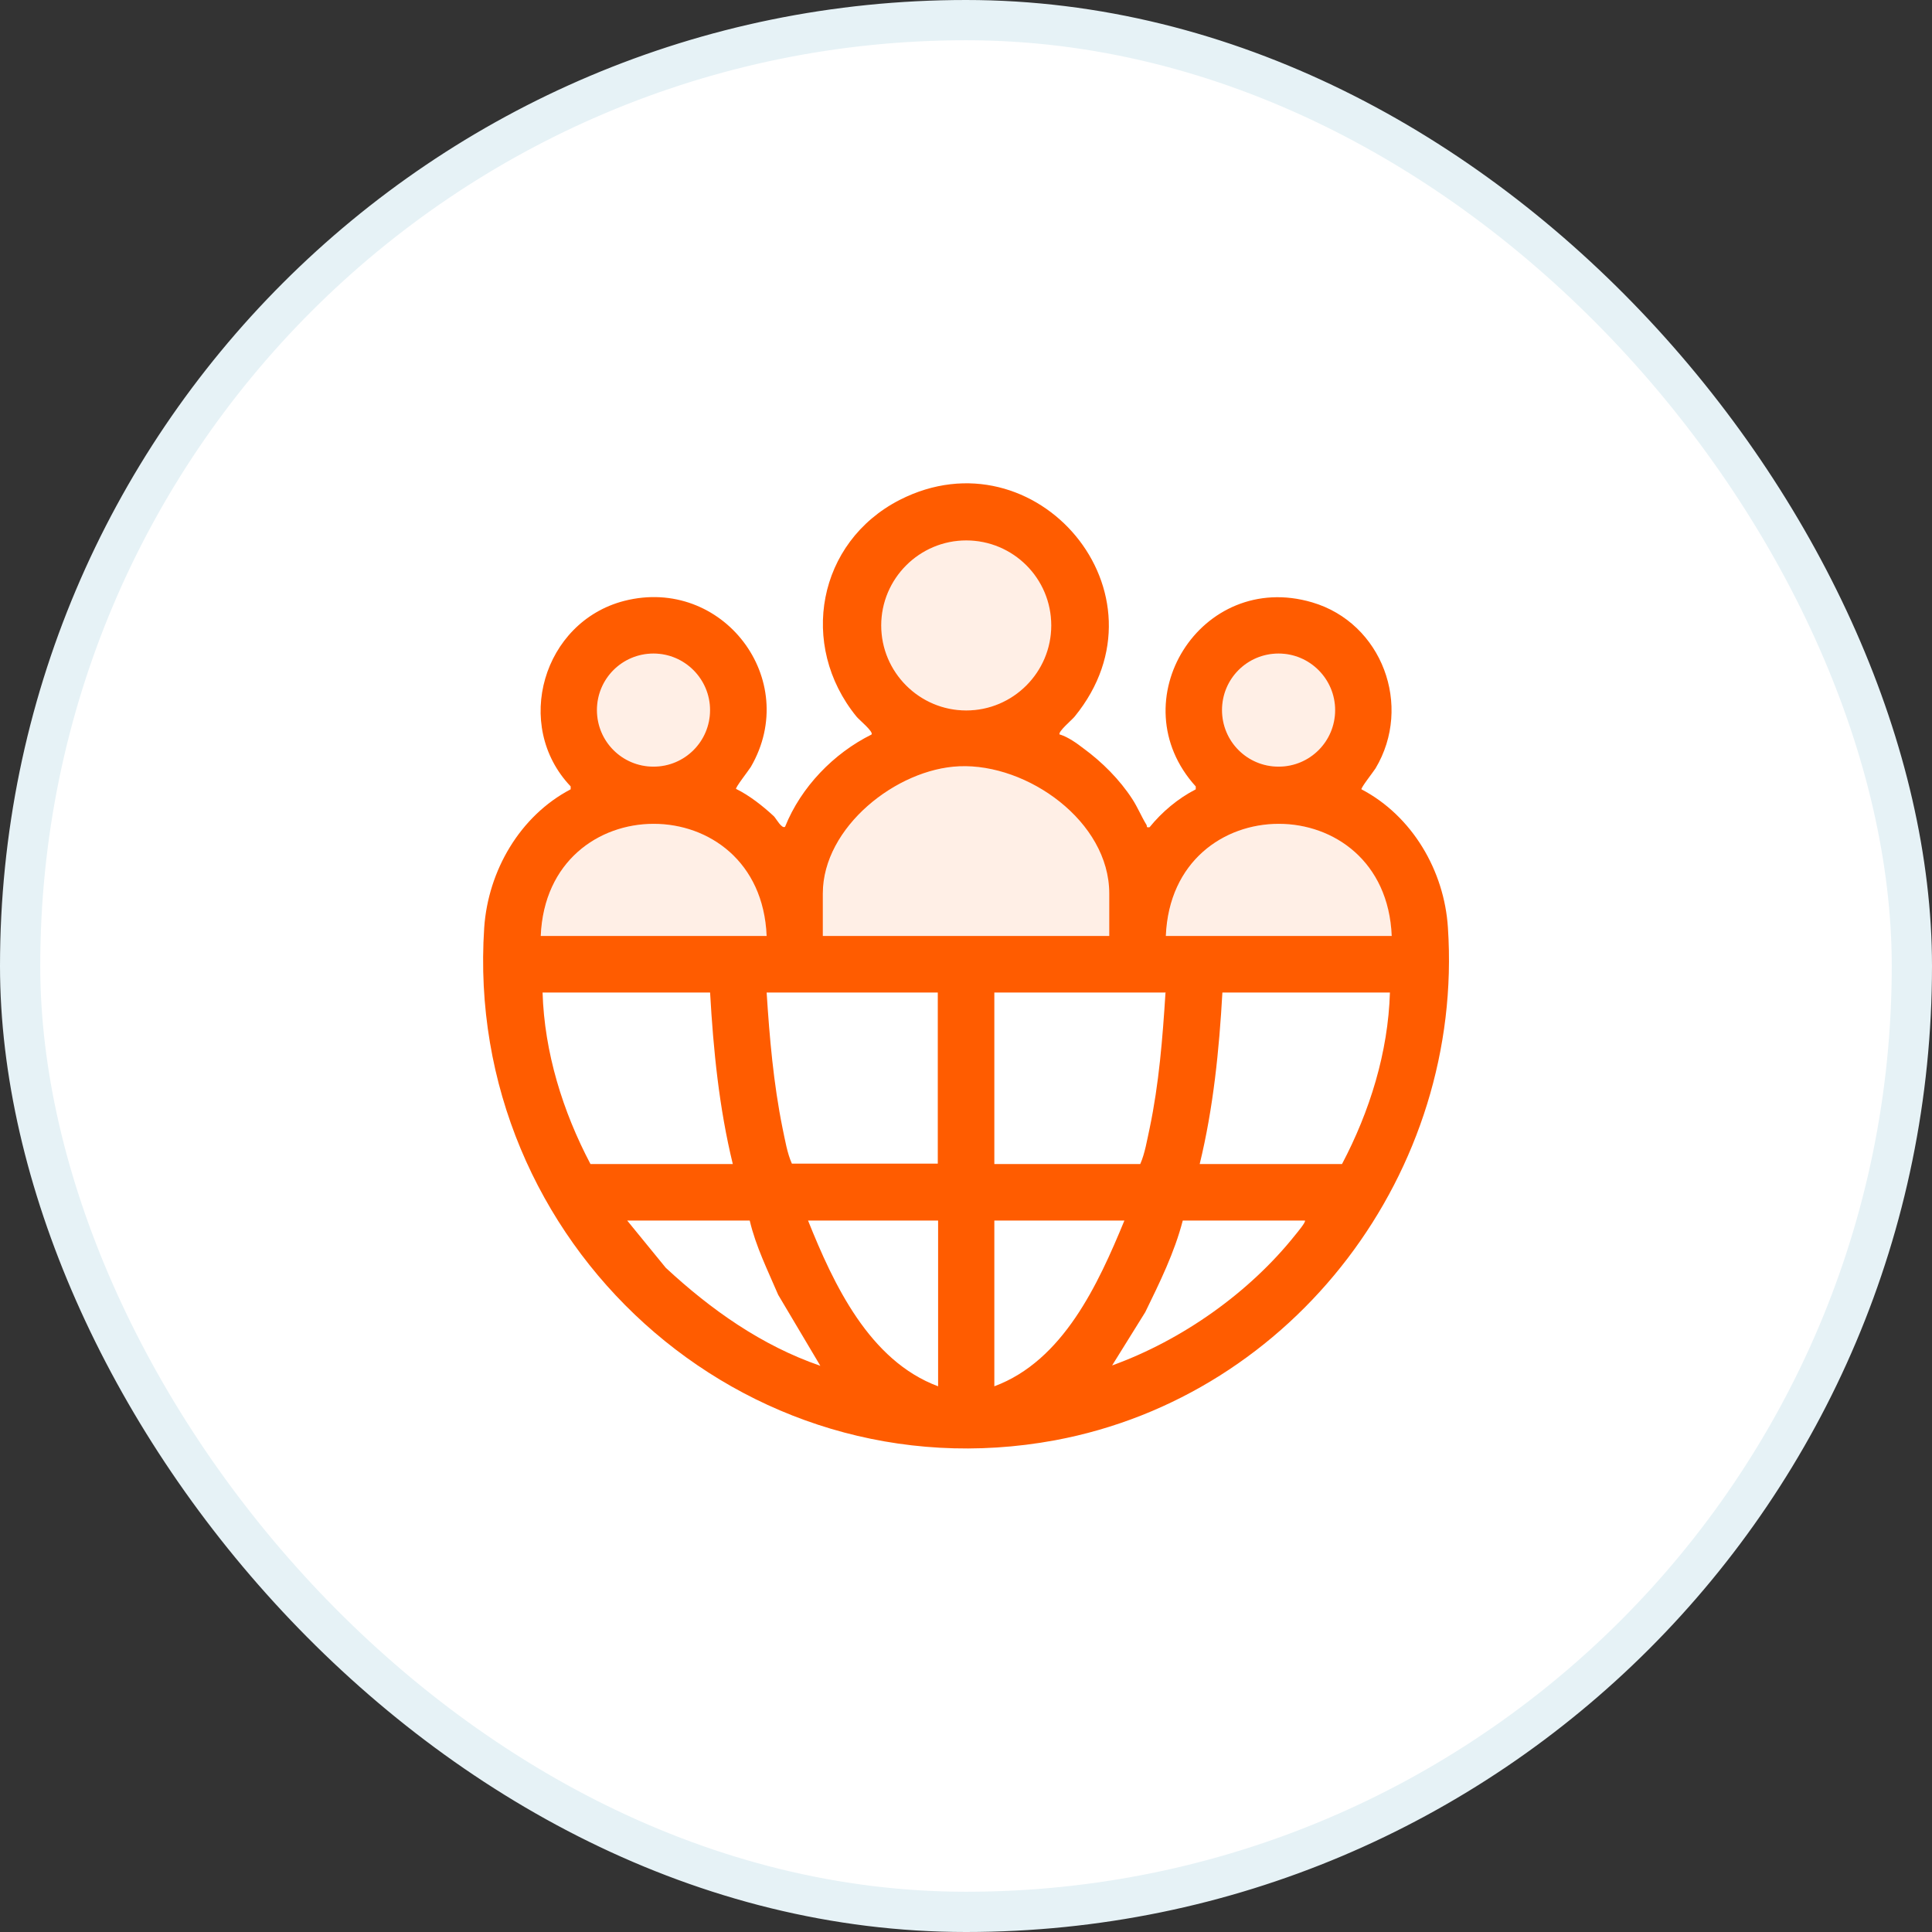
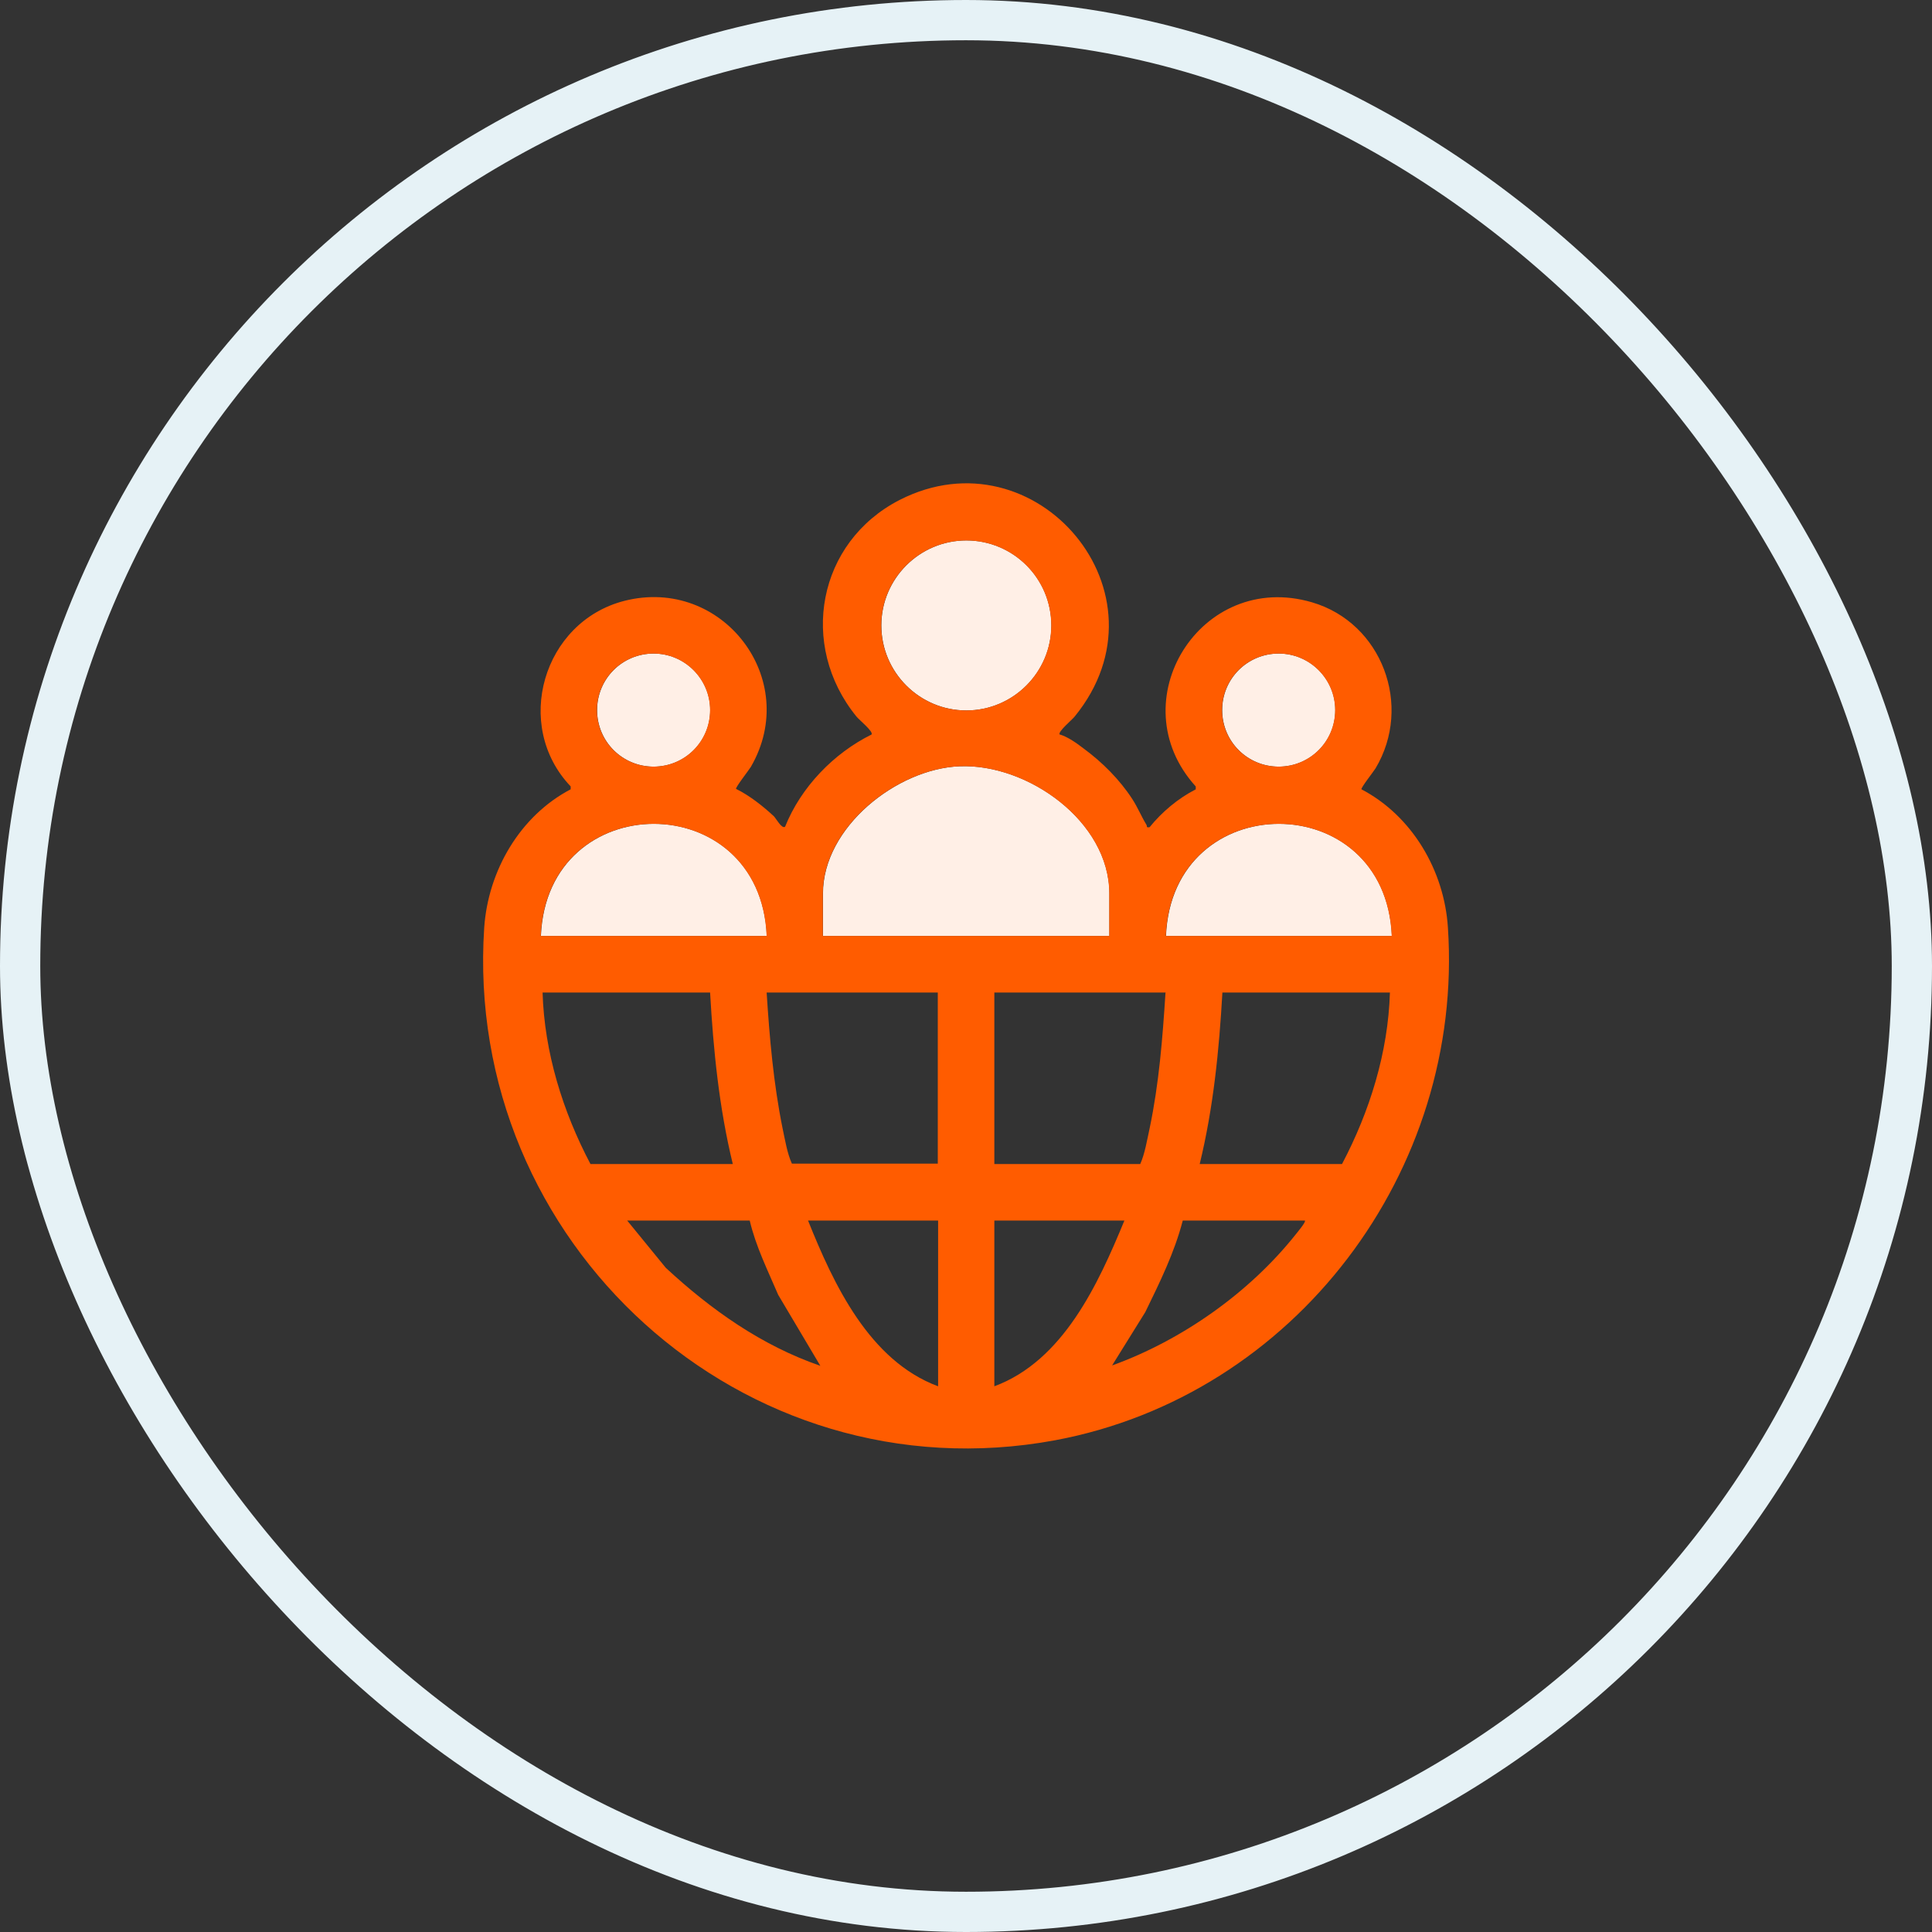
<svg xmlns="http://www.w3.org/2000/svg" fill="none" height="48" viewBox="0 0 48 48" width="48">
  <rect x="0" y="0" width="48" height="48" fill="#333333" stroke="none" />
-   <rect fill="#fff" height="47" rx="23.5" width="47" x=".5" y=".5" />
  <rect height="47" rx="23.5" stroke="#e6f2f6" width="47" x=".5" y=".5" />
-   <path d="m26.121 15.539c0-1.173-.949-2.112-2.112-2.112s-2.112.949-2.112 2.112c0 1.164.949 2.112 2.112 2.112s2.112-.949 2.112-2.112zm-8.476 2.103c0-.77-.627-1.405-1.405-1.405-.779 0-1.405.627-1.405 1.405 0 .779.626 1.405 1.405 1.405.779 0 1.405-.626 1.405-1.405zm15.53 0c0-.77-.627-1.405-1.405-1.405-.779 0-1.405.627-1.405 1.405 0 .779.626 1.405 1.405 1.405.779 0 1.405-.626 1.405-1.405zm-5.612 5.612v-1.056c0-1.79-2.032-3.231-3.724-3.16-1.557.063-3.392 1.513-3.392 3.16v1.056h7.107zm-8.512 0c-.152-3.715-5.46-3.715-5.612 0zm15.53 0c-.152-3.715-5.46-3.715-5.612 0z" fill="#ffefe6" />
+   <path d="m26.121 15.539c0-1.173-.949-2.112-2.112-2.112s-2.112.949-2.112 2.112c0 1.164.949 2.112 2.112 2.112s2.112-.949 2.112-2.112zm-8.476 2.103c0-.77-.627-1.405-1.405-1.405-.779 0-1.405.627-1.405 1.405 0 .779.626 1.405 1.405 1.405.779 0 1.405-.626 1.405-1.405zm15.53 0c0-.77-.627-1.405-1.405-1.405-.779 0-1.405.627-1.405 1.405 0 .779.626 1.405 1.405 1.405.779 0 1.405-.626 1.405-1.405zm-5.612 5.612v-1.056c0-1.79-2.032-3.231-3.724-3.16-1.557.063-3.392 1.513-3.392 3.16v1.056zm-8.512 0c-.152-3.715-5.46-3.715-5.612 0zm15.53 0c-.152-3.715-5.46-3.715-5.612 0z" fill="#ffefe6" />
  <path d="m26.342 18.251c.197.063.412.215.573.34.466.34.904.779 1.217 1.262.134.206.224.43.349.635.027.036-.018.081.081.063.304-.376.707-.716 1.146-.94v-.072c-1.915-2.112.125-5.388 2.891-4.574 1.736.51 2.506 2.569 1.575 4.126-.063.098-.367.483-.349.519 1.262.662 2.059 2.023 2.148 3.437.403 6.051-3.804 11.627-9.765 12.737-7.761 1.432-14.697-4.914-14.178-12.737.098-1.414.886-2.775 2.148-3.437v-.072c-1.441-1.513-.689-4.091 1.334-4.61 2.435-.618 4.404 1.951 3.142 4.126-.063.099-.385.51-.367.546.331.161.671.43.94.68.054.054.197.322.278.26.394-.985 1.208-1.826 2.148-2.291.054-.072-.313-.367-.376-.448-1.441-1.772-.967-4.332 1.074-5.38 3.384-1.728 6.839 2.327 4.35 5.38-.063.081-.421.376-.376.448zm-.224-2.712c0-1.173-.949-2.112-2.112-2.112-1.164 0-2.112.949-2.112 2.112s.949 2.112 2.112 2.112c1.164 0 2.112-.949 2.112-2.112zm-8.477 2.103c0-.77-.627-1.405-1.405-1.405s-1.405.627-1.405 1.405.627 1.405 1.405 1.405 1.405-.627 1.405-1.405zm15.53 0c0-.77-.626-1.405-1.405-1.405-.779 0-1.405.627-1.405 1.405s.627 1.405 1.405 1.405c.779 0 1.405-.627 1.405-1.405zm-5.612 5.612v-1.056c0-1.79-2.032-3.231-3.724-3.16-1.558.063-3.392 1.513-3.392 3.16v1.056h7.107zm-8.512 0c-.152-3.715-5.46-3.715-5.612 0zm15.53 0c-.152-3.715-5.46-3.715-5.612 0zm-16.935 1.405h-4.162c.045 1.486.501 2.954 1.19 4.261h3.536c-.34-1.396-.483-2.829-.564-4.261zm5.666 0h-4.261c.072 1.128.17 2.256.394 3.365.063.295.116.627.233.886h3.625v-4.261zm5.657 0h-4.261v4.261h3.625c.116-.26.17-.6.233-.886.233-1.11.322-2.238.394-3.366zm5.567 0h-4.162c-.081 1.432-.224 2.864-.564 4.261h3.536c.689-1.307 1.146-2.775 1.19-4.261zm-15.906 5.666h-3.043l.958 1.173c1.119 1.038 2.381 1.933 3.84 2.435l-1.047-1.763c-.26-.609-.555-1.199-.707-1.844zm4.681 0h-3.231c.635 1.584 1.522 3.482 3.231 4.117zm4.628 0h-3.231v4.117c1.71-.636 2.578-2.533 3.231-4.117zm4.493 0h-3.043c-.206.797-.573 1.54-.931 2.274l-.824 1.325c1.736-.627 3.41-1.808 4.556-3.249.036-.045.269-.322.233-.349z" fill="#ff5c00" />
</svg>